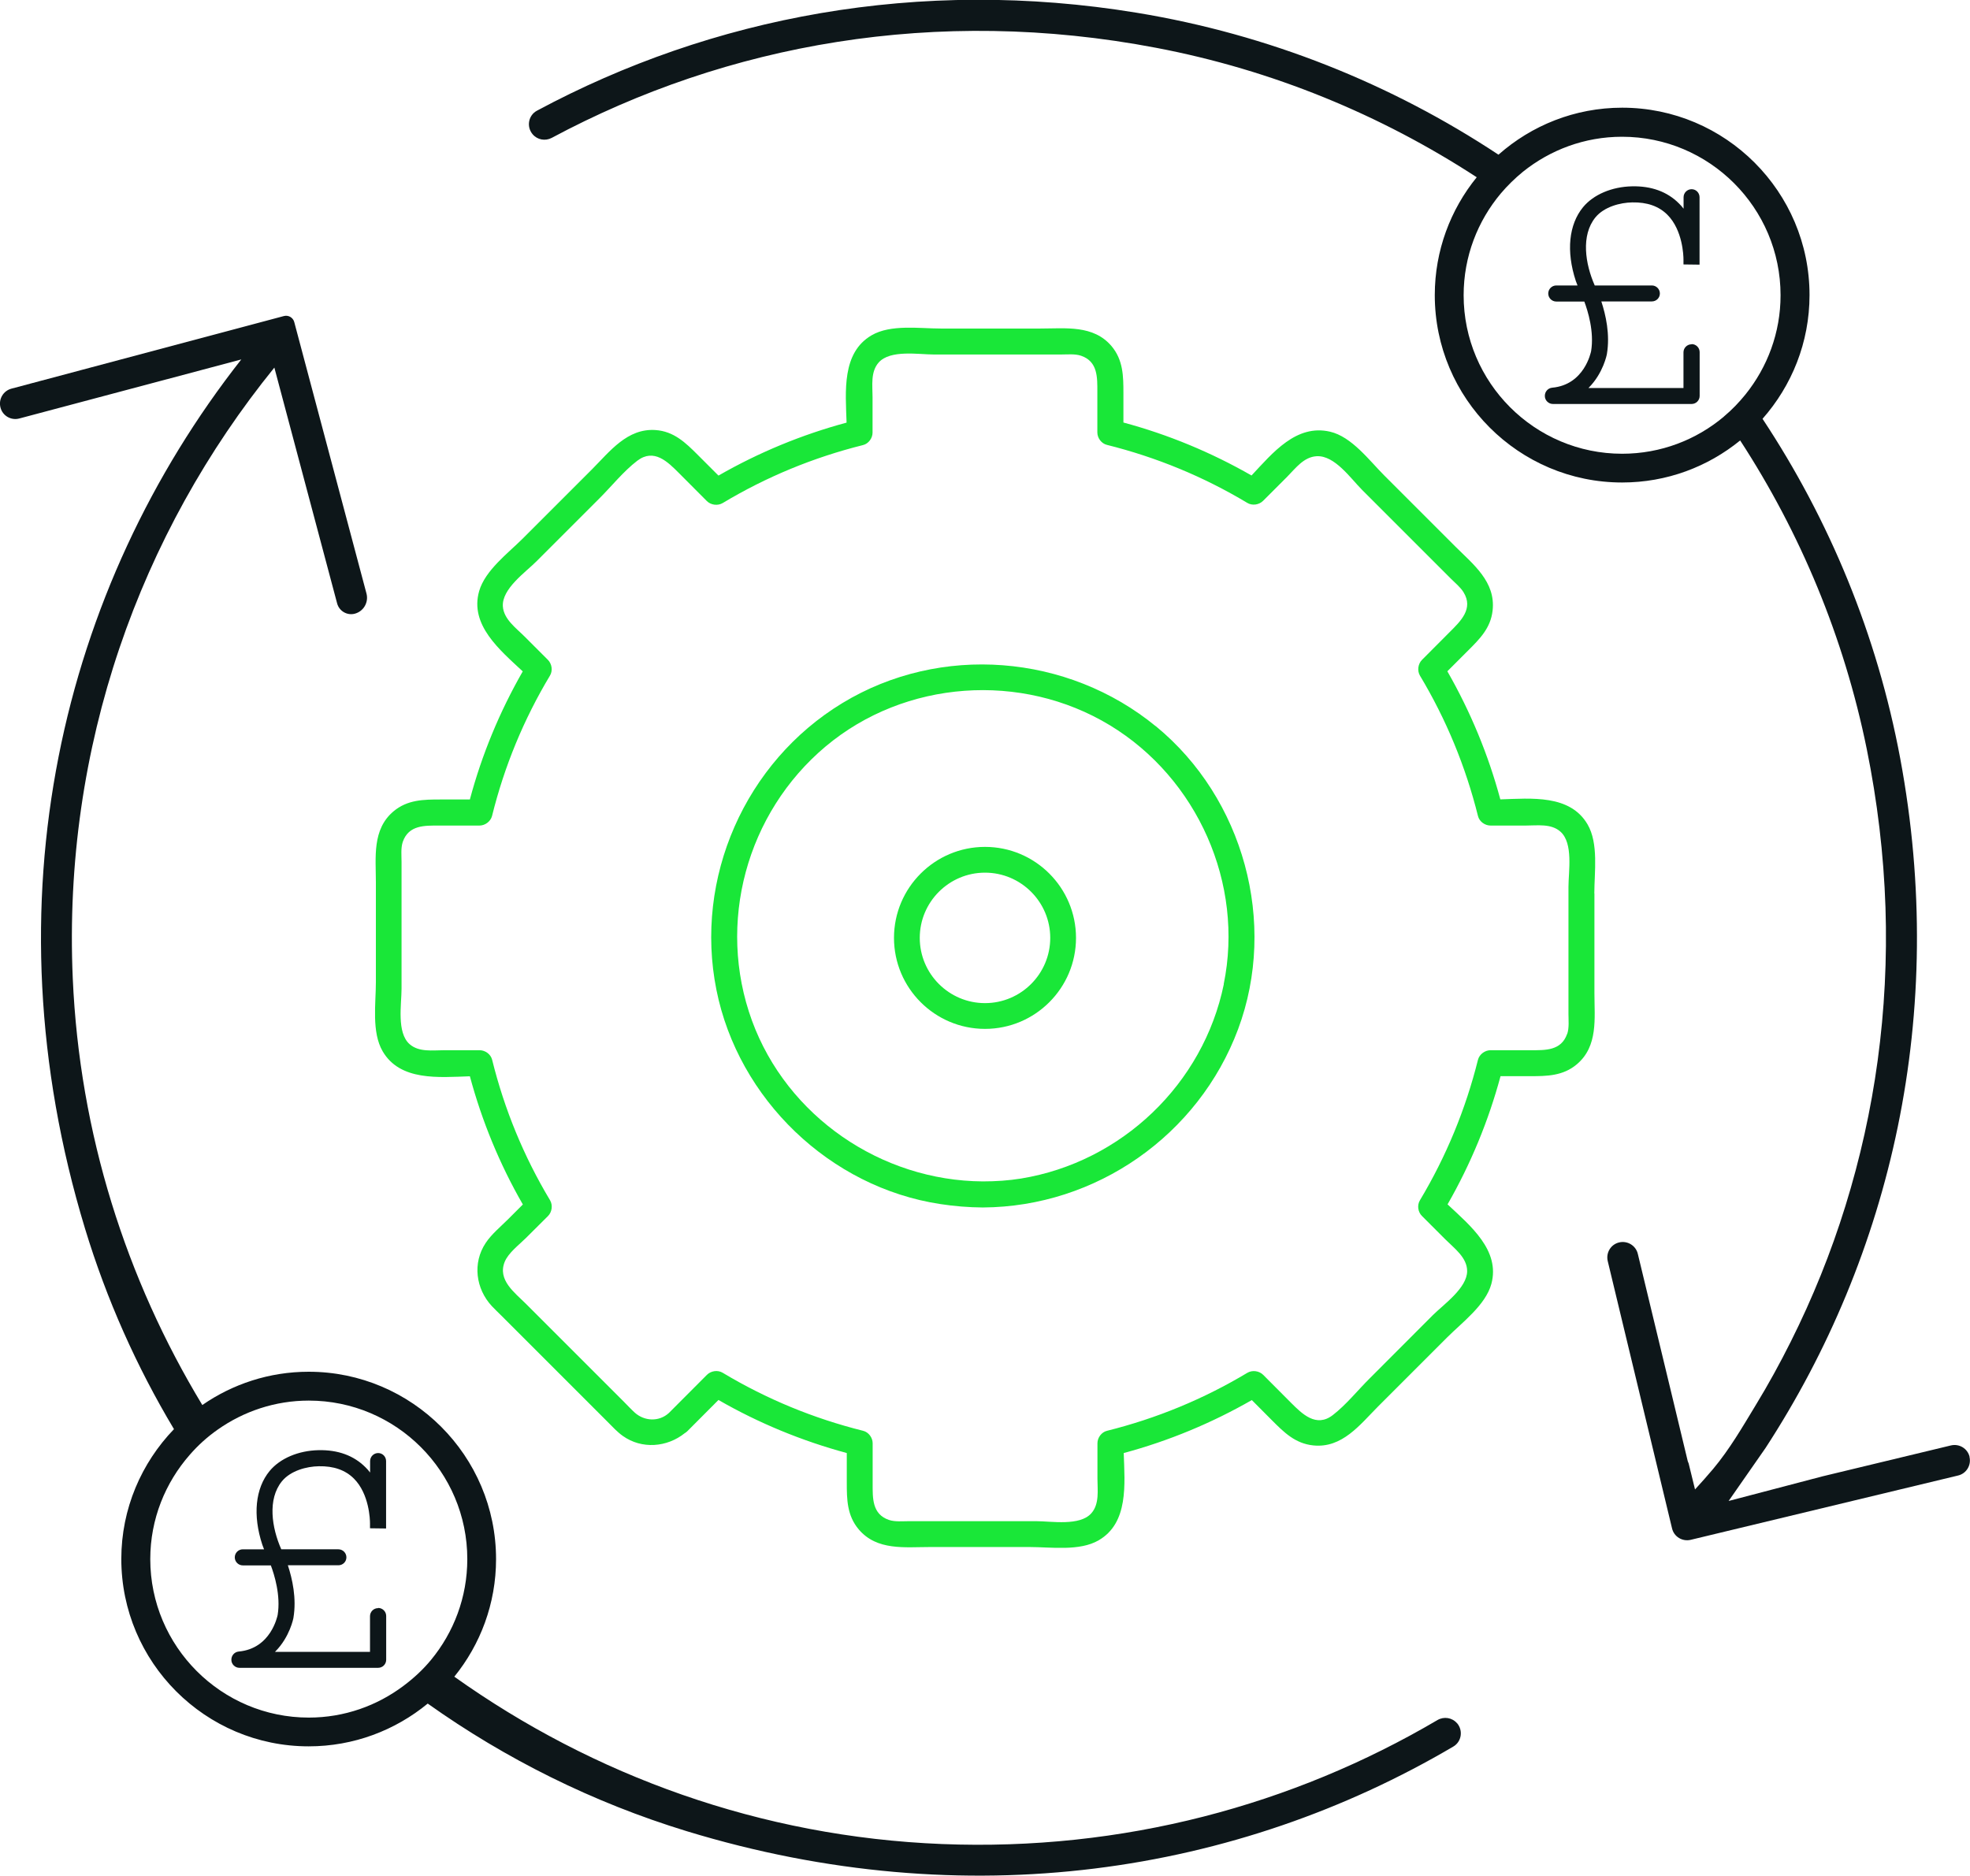
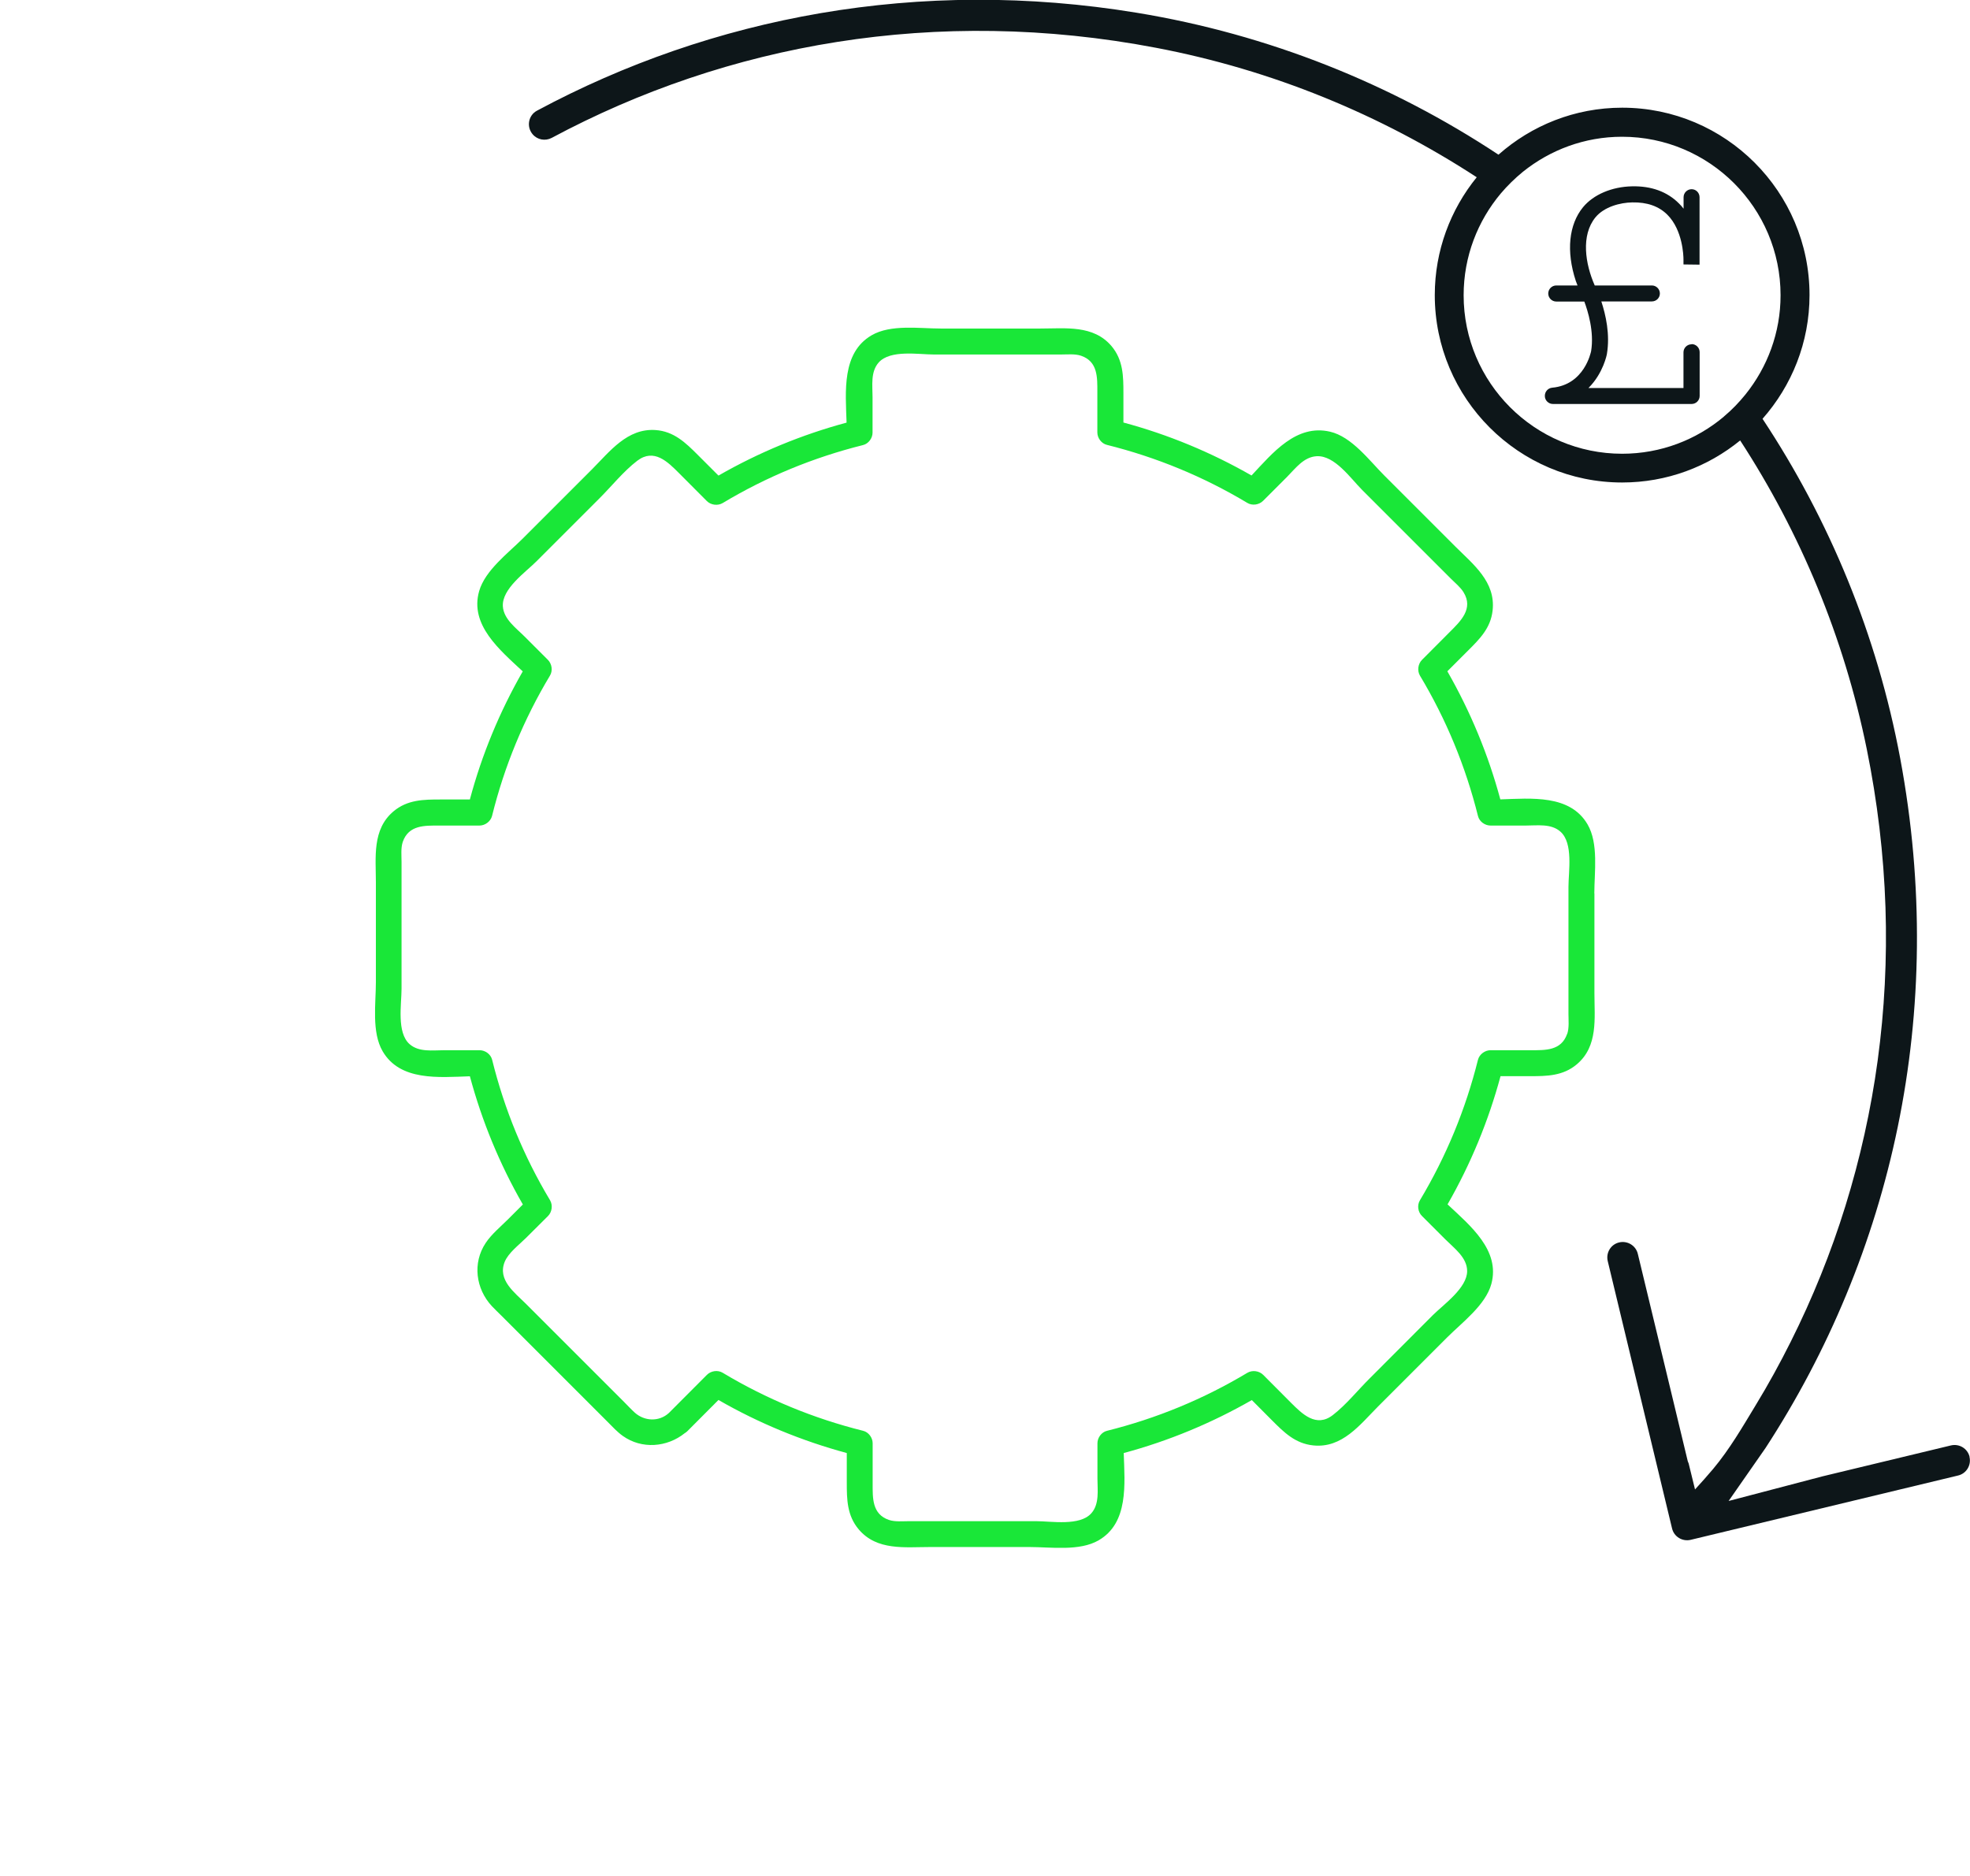
<svg xmlns="http://www.w3.org/2000/svg" id="Isolation_Mode" viewBox="0 0 191.14 182.01">
  <defs>
    <style> .cls-1 { fill: #19e738; } .cls-2 { fill: #0d1619; } </style>
  </defs>
  <g>
    <path class="cls-2" d="M191.1,141.37c-.19-.81-1-1.3-1.81-1.11l-12.46,3-9.11,2.39,3.58-5.14c12.18-18.71,17.69-42.14,13.07-66.91-2.24-12-6.87-23.15-13.36-32.96,2.83-3.21,4.56-7.4,4.56-12.01,0-10.02-8.15-18.18-18.18-18.18-4.6,0-8.8,1.73-12,4.56-10.4-6.88-22.3-11.67-35.08-13.77-21.16-3.48-41.28.41-58.21,9.5-.84.45-1.04,1.56-.42,2.29.46.54,1.22.68,1.85.35C70.53,4.27,90.85.57,112.18,4.64c11.29,2.15,21.8,6.5,31.1,12.56-2.54,3.13-4.07,7.11-4.07,11.44,0,10.02,8.15,18.18,18.18,18.18,4.34,0,8.32-1.53,11.45-4.08,5.84,8.97,10.07,19.08,12.28,29.93,1.03,5.07,1.65,10.22,1.82,15.4.16,4.96-.09,9.93-.76,14.85-.65,4.78-1.7,9.5-3.13,14.11-1.4,4.52-3.18,8.93-5.3,13.16-1.05,2.1-2.18,4.16-3.4,6.16-1.29,2.13-2.54,4.29-4.14,6.2-.57.67-1.15,1.33-1.75,1.98l-.62-2.53c-.03-.08-.07-.15-.09-.23,0,0-1.62-6.73-1.62-6.74l-3.22-13.36c-.19-.8-1-1.3-1.81-1.11-.81.19-1.3,1-1.11,1.81l6.24,25.94c.19.81,1,1.3,1.81,1.11l25.94-6.24c.81-.19,1.3-1,1.11-1.81ZM167.27,40.42c-2.67,2.25-6.12,3.61-9.88,3.61-8.48,0-15.38-6.9-15.38-15.38,0-3.76,1.36-7.2,3.6-9.87.65-.77,1.37-1.47,2.15-2.11,2.64-2.12,5.98-3.4,9.62-3.4,8.48,0,15.38,6.9,15.38,15.38,0,3.64-1.28,6.98-3.4,9.62-.63.78-1.33,1.51-2.1,2.15Z" />
    <path class="cls-2" d="M164.12,33.41c-.43,0-.78.35-.78.78v3.46h-8.94c-.08,0-.18,0-.28,0,.01-.01.03-.03.04-.04,1.4-1.41,1.75-3.23,1.75-3.26.32-1.9-.11-3.79-.54-5.1h4.9c.43,0,.78-.34.78-.77s-.35-.78-.78-.78h-5.54c-.92-2.08-1.36-4.86.07-6.61.85-1.03,2.4-1.43,3.57-1.45,1.44-.03,2.58.37,3.41,1.2,1.49,1.49,1.56,3.99,1.56,4.33v.49l1.56.02v-6.54c0-.43-.34-.78-.77-.78s-.78.35-.78.78v1.11c-.15-.19-.29-.36-.45-.51-1.14-1.14-2.67-1.7-4.55-1.66-1.96.04-3.74.8-4.75,2.02-1.39,1.69-1.65,4.29-.71,7.15l.17.45h-2.06c-.43,0-.78.35-.78.78s.35.78.78.78h2.72c.34.91.97,2.92.66,4.81-.03.13-.66,3.27-3.78,3.55-.41.04-.72.39-.71.81,0,.42.36.77.78.77h13.46c.43,0,.78-.35.78-.78v-4.25c0-.43-.35-.78-.78-.78Z" />
-     <path class="cls-2" d="M141.37,167.22c-.47-.55-1.27-.68-1.9-.31-14.02,8.25-30.52,12.73-48.08,12.03-17.56-.7-33.82-6.63-47.31-16.24,2.53-3.12,4.05-7.09,4.05-11.41,0-10.02-8.16-18.18-18.18-18.18-3.83,0-7.39,1.2-10.32,3.23-7.39-12.21-11.91-26.33-12.57-41.41-.98-22.47,6.53-43.19,19.56-59.26l6.09,22.88c.2.75.97,1.2,1.72,1,.85-.23,1.35-1.1,1.13-1.95l-7.01-26.35c-.12-.44-.57-.7-1.01-.58L1.12,37.71c-.81.21-1.29,1.04-1.07,1.85.21.79,1.02,1.26,1.82,1.05l21.54-5.73C5.99,57.05-1.4,87.46,8.25,119.22c2.09,6.88,5.01,13.41,8.63,19.46-3.15,3.27-5.11,7.71-5.11,12.6,0,10.02,8.15,18.18,18.18,18.18,4.38,0,8.4-1.56,11.55-4.15,7.57,5.38,16.03,9.6,25.12,12.38,27.22,8.31,53.47,4.11,74.39-8.21.8-.47.97-1.56.36-2.27ZM39.15,163.59c-2.57,1.93-5.74,3.08-9.19,3.08-8.48,0-15.38-6.9-15.38-15.38,0-3.88,1.46-7.42,3.84-10.13.8-.92,1.71-1.74,2.71-2.44,2.5-1.76,5.55-2.81,8.83-2.81,8.48,0,15.38,6.9,15.38,15.38,0,3.71-1.32,7.11-3.51,9.77-.78.95-1.69,1.79-2.68,2.53Z" />
-     <path class="cls-2" d="M36.68,156.05c-.43,0-.78.35-.78.78v3.46h-8.94c-.08,0-.18,0-.28,0,.01-.01.03-.03.04-.04,1.4-1.41,1.75-3.23,1.75-3.26.32-1.9-.11-3.79-.54-5.1h4.9c.43,0,.78-.34.78-.77s-.35-.78-.78-.78h-5.54c-.92-2.08-1.36-4.86.07-6.61.85-1.03,2.4-1.43,3.57-1.45,1.44-.03,2.58.37,3.41,1.2,1.49,1.49,1.56,3.99,1.56,4.33v.49l1.56.02v-6.54c0-.43-.34-.78-.77-.78s-.78.35-.78.78v1.11c-.15-.19-.29-.36-.45-.51-1.14-1.14-2.67-1.7-4.55-1.66-1.96.04-3.74.8-4.75,2.02-1.39,1.69-1.65,4.29-.71,7.15l.17.45h-2.06c-.43,0-.78.35-.78.78s.35.78.78.78h2.72c.34.91.97,2.92.66,4.81-.03.13-.66,3.27-3.78,3.55-.41.04-.72.39-.71.81,0,.42.36.77.78.77h13.46c.43,0,.78-.35.78-.78v-4.25c0-.43-.35-.78-.78-.78Z" />
  </g>
  <g>
    <g>
      <path class="cls-1" d="M154.69,86.7c0-2.06.43-4.85-.66-6.71-1.7-2.9-5.44-2.52-8.46-2.42-1.17-4.35-2.9-8.52-5.14-12.43l2.01-2.01c1.13-1.13,2.19-2.18,2.38-3.88.32-2.8-1.89-4.49-3.65-6.25-2.28-2.28-4.57-4.57-6.85-6.85-1.46-1.46-3.16-3.77-5.27-4.26-3.28-.76-5.56,2.05-7.62,4.25-3.91-2.24-8.08-3.97-12.43-5.14v-2.85c0-1.65-.02-3.21-1.15-4.56-1.76-2.08-4.47-1.71-6.9-1.71h-9.68c-2.06,0-4.85-.43-6.71.66-2.9,1.7-2.52,5.44-2.42,8.47-4.35,1.17-8.53,2.9-12.43,5.14-.67-.67-1.34-1.34-2.01-2.01-1.18-1.18-2.32-2.29-4.11-2.41-2.72-.18-4.41,2.06-6.13,3.79-2.24,2.24-4.49,4.49-6.73,6.73-1.43,1.43-3.66,3.09-4.24,5.11-.94,3.28,2,5.71,4.23,7.79-2.24,3.91-3.97,8.08-5.13,12.43h-2.85c-1.65,0-3.21.02-4.56,1.15-2.09,1.76-1.71,4.47-1.71,6.9v9.68c0,2.06-.43,4.85.66,6.71,1.7,2.9,5.44,2.52,8.46,2.42,1.17,4.35,2.89,8.53,5.14,12.44-.48.48-.97.97-1.45,1.45-.72.72-1.59,1.43-2.16,2.29-1.29,1.94-.96,4.44.6,6.12.29.31.6.6.9.9,3.44,3.45,6.89,6.89,10.33,10.33.47.47.93.98,1.48,1.37,1.84,1.31,4.29,1.11,6.01-.27.09-.05.18-.12.26-.2,1-1.01,2.01-2.01,3.01-3.02,3.91,2.25,8.09,3.97,12.45,5.15v2.85c0,1.65.02,3.21,1.16,4.56,1.76,2.08,4.47,1.71,6.9,1.71h9.68c2.06,0,4.85.43,6.71-.66,2.9-1.69,2.52-5.44,2.42-8.46,4.35-1.17,8.52-2.9,12.43-5.14.65.65,1.3,1.3,1.94,1.95,1.17,1.17,2.26,2.27,4.02,2.45,2.8.29,4.52-2,6.28-3.77,2.24-2.24,4.49-4.49,6.73-6.73,1.44-1.44,3.71-3.12,4.27-5.17.88-3.26-2.04-5.65-4.25-7.72,2.24-3.91,3.97-8.09,5.14-12.44h2.85c1.65,0,3.21-.02,4.55-1.15,2.09-1.76,1.71-4.47,1.71-6.9v-9.68ZM152.05,100.33c-.57,1.64-2.12,1.58-3.53,1.58h-3.9c-.54,0-1.08.39-1.22.93-1.2,4.81-3.08,9.37-5.63,13.63-.29.48-.2,1.14.2,1.53.76.76,1.52,1.52,2.28,2.28.85.85,2.1,1.75,2.1,3.06,0,1.64-2.27,3.23-3.32,4.27-2.05,2.05-4.1,4.1-6.15,6.16-1.16,1.15-2.27,2.55-3.57,3.55-1.61,1.24-2.97-.12-4.06-1.21-.9-.9-1.8-1.8-2.69-2.7-.39-.39-1.05-.48-1.53-.2-4.25,2.55-8.81,4.43-13.62,5.63-.54.13-.93.67-.93,1.21v3.43c0,1.12.21,2.45-.59,3.36-1.12,1.27-3.88.77-5.37.77h-12.31c-.62,0-1.37.08-1.96-.12-1.64-.56-1.58-2.12-1.58-3.53v-3.91c0-.54-.39-1.08-.93-1.21-4.81-1.2-9.37-3.08-13.62-5.63-.48-.29-1.14-.19-1.53.2-1.23,1.23-2.46,2.47-3.69,3.7-.96.88-2.39.81-3.33-.05-.35-.32-.68-.68-1.02-1.02-1.54-1.54-3.08-3.09-4.63-4.63-1.63-1.63-3.26-3.26-4.89-4.89-1.09-1.09-2.78-2.31-2.06-4.08.37-.89,1.4-1.65,2.06-2.31l2.14-2.13c.39-.39.48-1.05.2-1.53-2.55-4.25-4.43-8.82-5.62-13.63-.13-.54-.67-.93-1.22-.93h-3.43c-1.12,0-2.45.21-3.36-.59-1.27-1.12-.78-3.88-.78-5.37v-12.3c0-.62-.08-1.37.12-1.96.57-1.64,2.12-1.58,3.53-1.58h3.91c.54,0,1.08-.39,1.22-.93,1.19-4.81,3.07-9.37,5.62-13.62.29-.48.19-1.14-.2-1.53-.76-.76-1.52-1.52-2.28-2.28-.81-.81-2.01-1.67-2.09-2.91-.11-1.7,2.19-3.3,3.25-4.36,2.05-2.05,4.1-4.1,6.15-6.15,1.18-1.18,2.31-2.6,3.64-3.62,1.63-1.24,2.96.11,4.06,1.21.9.9,1.8,1.8,2.69,2.7.39.39,1.05.48,1.53.2,4.25-2.55,8.81-4.43,13.62-5.63.54-.13.93-.67.93-1.21v-3.44c0-1.12-.21-2.45.59-3.36,1.12-1.27,3.88-.78,5.37-.78h12.31c.62,0,1.37-.08,1.96.12,1.64.56,1.58,2.12,1.58,3.53v3.91c0,.54.39,1.08.93,1.21,4.81,1.2,9.37,3.08,13.62,5.63.48.29,1.14.19,1.53-.2.78-.78,1.57-1.57,2.35-2.35.81-.82,1.6-1.91,2.85-1.98,1.75-.1,3.31,2.17,4.41,3.27,2.07,2.07,4.15,4.15,6.22,6.22.81.81,1.61,1.61,2.42,2.42.4.4.9.8,1.2,1.29.99,1.6-.29,2.81-1.34,3.86-.9.9-1.79,1.8-2.69,2.7-.39.39-.48,1.05-.2,1.53,2.55,4.25,4.43,8.81,5.63,13.62.13.54.67.93,1.22.93h3.43c1.12,0,2.45-.21,3.35.59,1.27,1.12.78,3.88.78,5.37v12.3c0,.62.08,1.37-.12,1.96Z" />
-       <path class="cls-1" d="M112.16,70.49c-8.56-7.03-20.91-8.04-30.42-2.27-9.45,5.73-14.4,16.99-12.23,27.83,2.12,10.61,11.02,19.17,21.73,20.79,1.37.21,2.74.32,4.12.33,10.99-.06,20.93-7.01,24.77-17.31,3.84-10.32.53-22.39-7.96-29.37ZM118.74,95.51c-1.99,9.68-9.91,17.25-19.66,18.85-1.23.2-2.48.28-3.73.28-9.85-.06-18.98-6.29-22.39-15.6-3.45-9.45-.54-20.15,7.15-26.61,7.7-6.46,19.01-7.25,27.58-2.05,8.49,5.15,13.04,15.37,11.04,25.12Z" />
    </g>
-     <path class="cls-1" d="M95.57,99.84c-4.87,0-8.83-3.96-8.83-8.83s3.96-8.83,8.83-8.83,8.83,3.96,8.83,8.83-3.96,8.83-8.83,8.83ZM95.57,84.68c-3.49,0-6.33,2.84-6.33,6.33s2.84,6.33,6.33,6.33,6.33-2.84,6.33-6.33-2.84-6.33-6.33-6.33Z" />
  </g>
</svg>